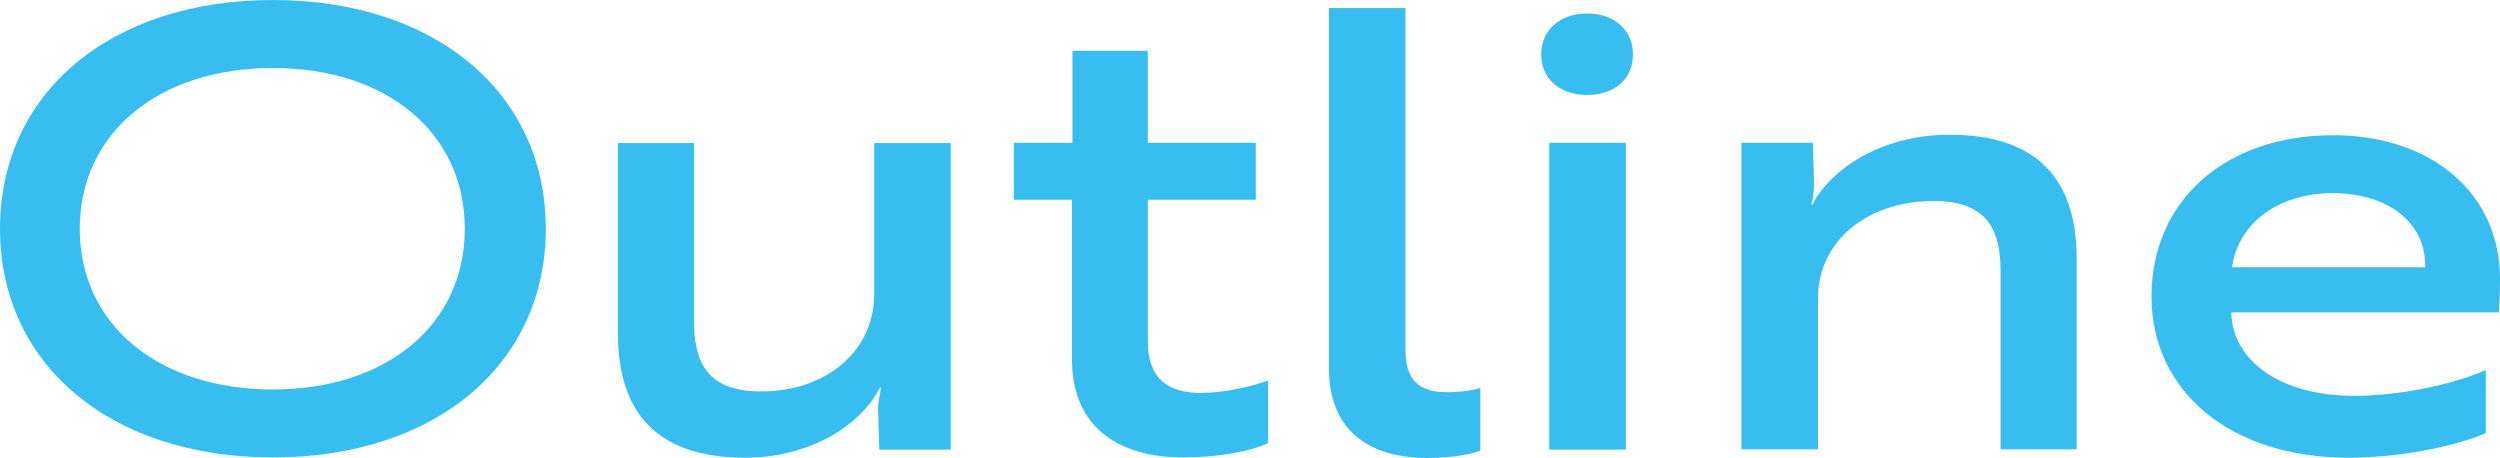
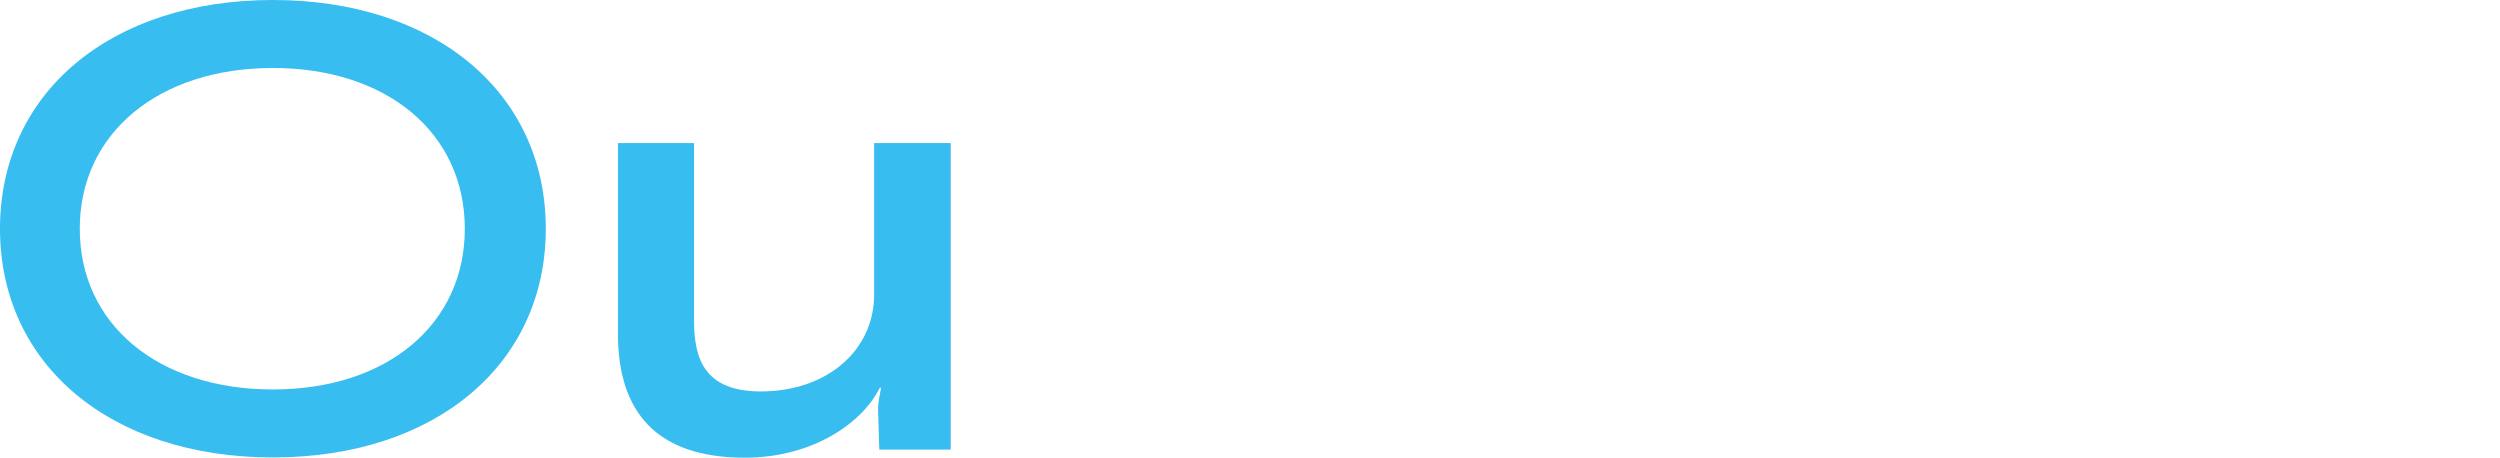
<svg xmlns="http://www.w3.org/2000/svg" id="b" viewBox="0 0 101.87 18.65">
  <g id="c">
    <path d="M11.12,0c6.6,0,11.12,3.77,11.12,9.32s-4.52,9.32-11.12,9.32S0,14.87,0,9.32,4.52,0,11.12,0ZM11.12,15.87c4.65,0,7.82-2.65,7.82-6.55s-3.17-6.55-7.82-6.55-7.87,2.65-7.87,6.55,3.2,6.55,7.87,6.55Z" style="fill:#37bdef;" />
    <path d="M38.75,18.32h-2.92l-.05-1.62c0-.4.1-.72.12-.9h-.05c-.7,1.42-2.72,2.85-5.5,2.85-3.62,0-5.17-1.88-5.17-5.05v-7.77h3.1v7.22c0,1.57.42,2.9,2.72,2.9,2.7,0,4.62-1.67,4.62-3.95v-6.17h3.12v12.5Z" style="fill:#37bdef;" />
-     <path d="M43.7,5.82v-3.75h3.07v3.75h4.4v2.32h-4.4v5.77c0,1.55.87,2.1,2.15,2.1.87,0,1.87-.2,2.75-.5v2.55c-.72.33-2,.58-3.47.58-2.45,0-4.52-1.1-4.52-4v-6.5h-2.37v-2.32h2.4Z" style="fill:#37bdef;" />
-     <path d="M54.15.33h3.12v13.9c0,1.22.5,1.75,1.7,1.75.62,0,1.15-.1,1.35-.17v2.55c-.25.12-1.07.3-2.17.3-2.4,0-4-1.15-4-3.67V.33Z" style="fill:#37bdef;" />
-     <path d="M64.67.55c1.12,0,1.87.67,1.87,1.67s-.75,1.65-1.87,1.65-1.87-.67-1.87-1.65.75-1.67,1.87-1.67ZM66.25,5.82v12.5h-3.12V5.82h3.12Z" style="fill:#37bdef;" />
-     <path d="M73.87,5.82l.05,1.62c0,.38-.05.72-.12.9h.05c.73-1.42,2.77-2.85,5.6-2.85,3.62,0,5.17,1.88,5.17,5.05v7.77h-3.1v-7.22c0-1.57-.42-2.9-2.72-2.9-2.75,0-4.72,1.67-4.72,3.95v6.17h-3.12V5.82h2.92Z" style="fill:#37bdef;" />
-     <path d="M101.87,11.35c0,.53-.02,1.08-.05,1.38h-10.9c.05,2.02,2.07,3.4,5,3.4,1.75,0,3.92-.42,5.37-1.05v2.57c-1.4.6-3.67,1-5.6,1-4.77,0-8.02-2.67-8.02-6.57s3-6.57,7.4-6.57c4.02,0,6.8,2.38,6.8,5.85ZM95.05,7.87c-2.2,0-3.85,1.22-4.1,3.02h7.87c.05-1.8-1.5-3.02-3.77-3.02Z" style="fill:#37bdef;" />
  </g>
</svg>